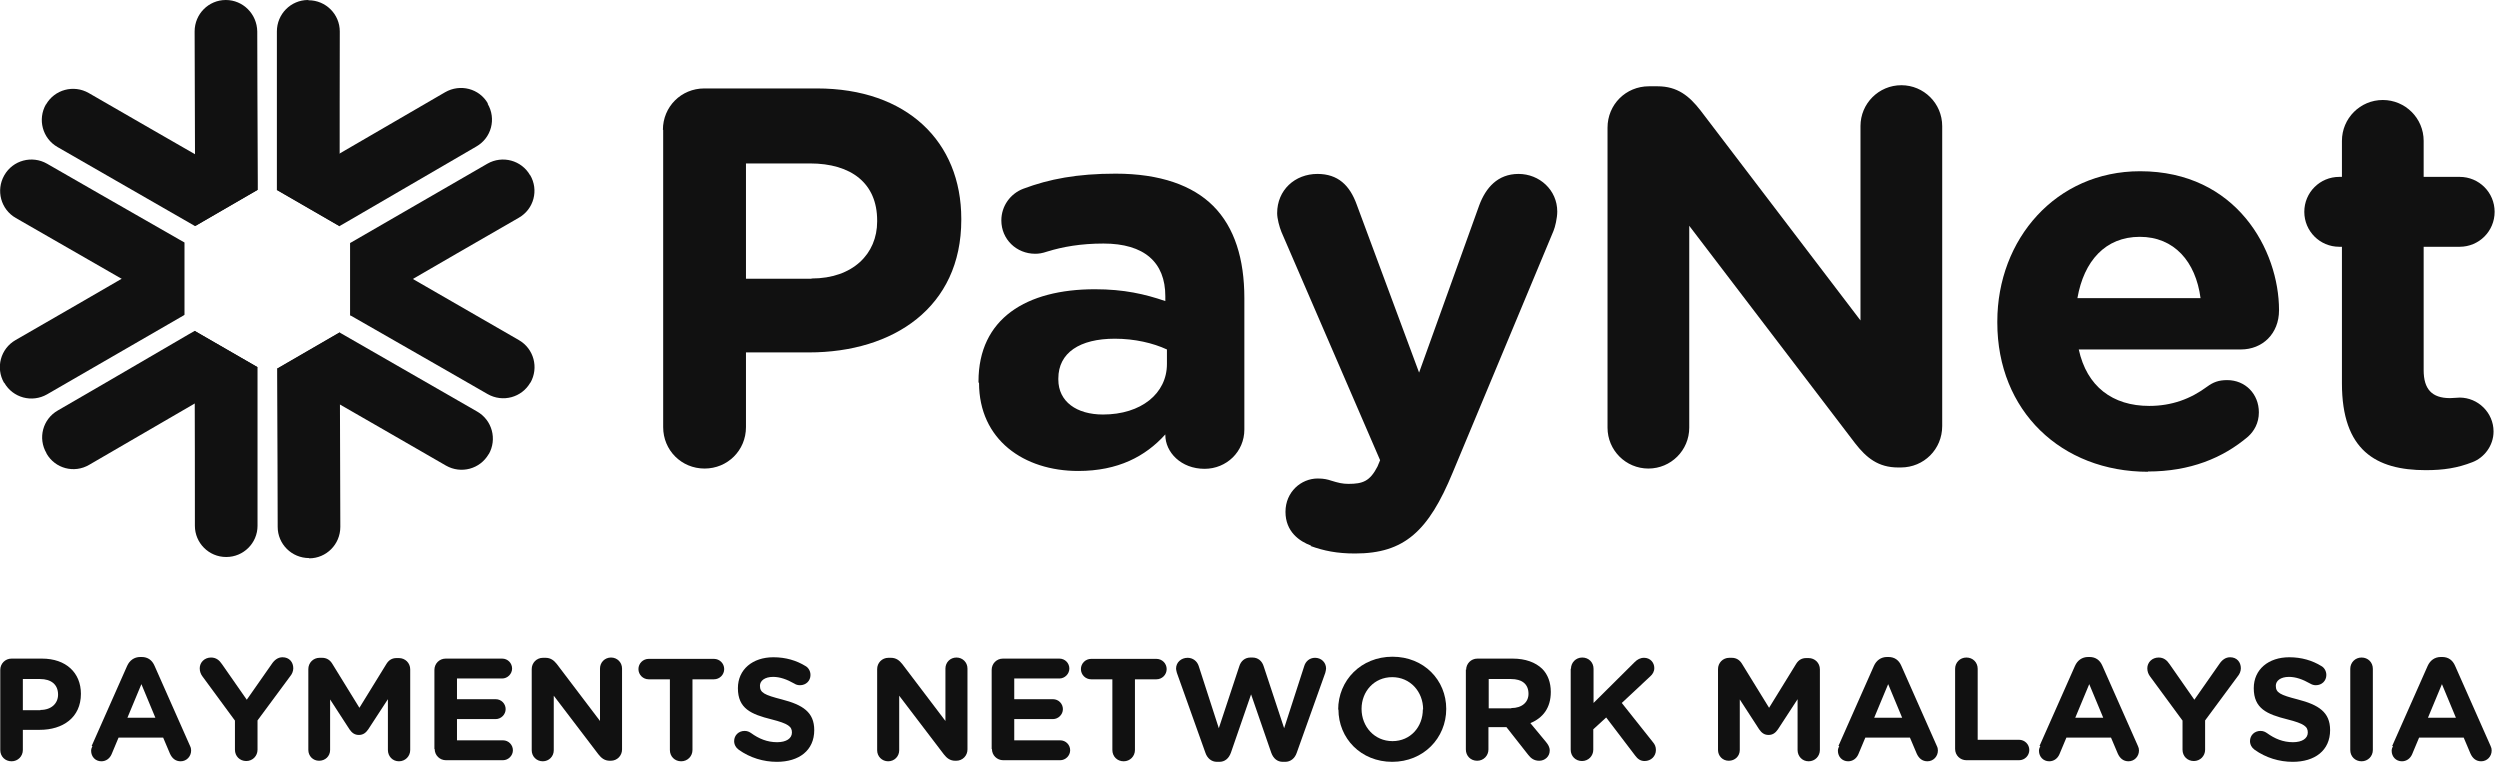
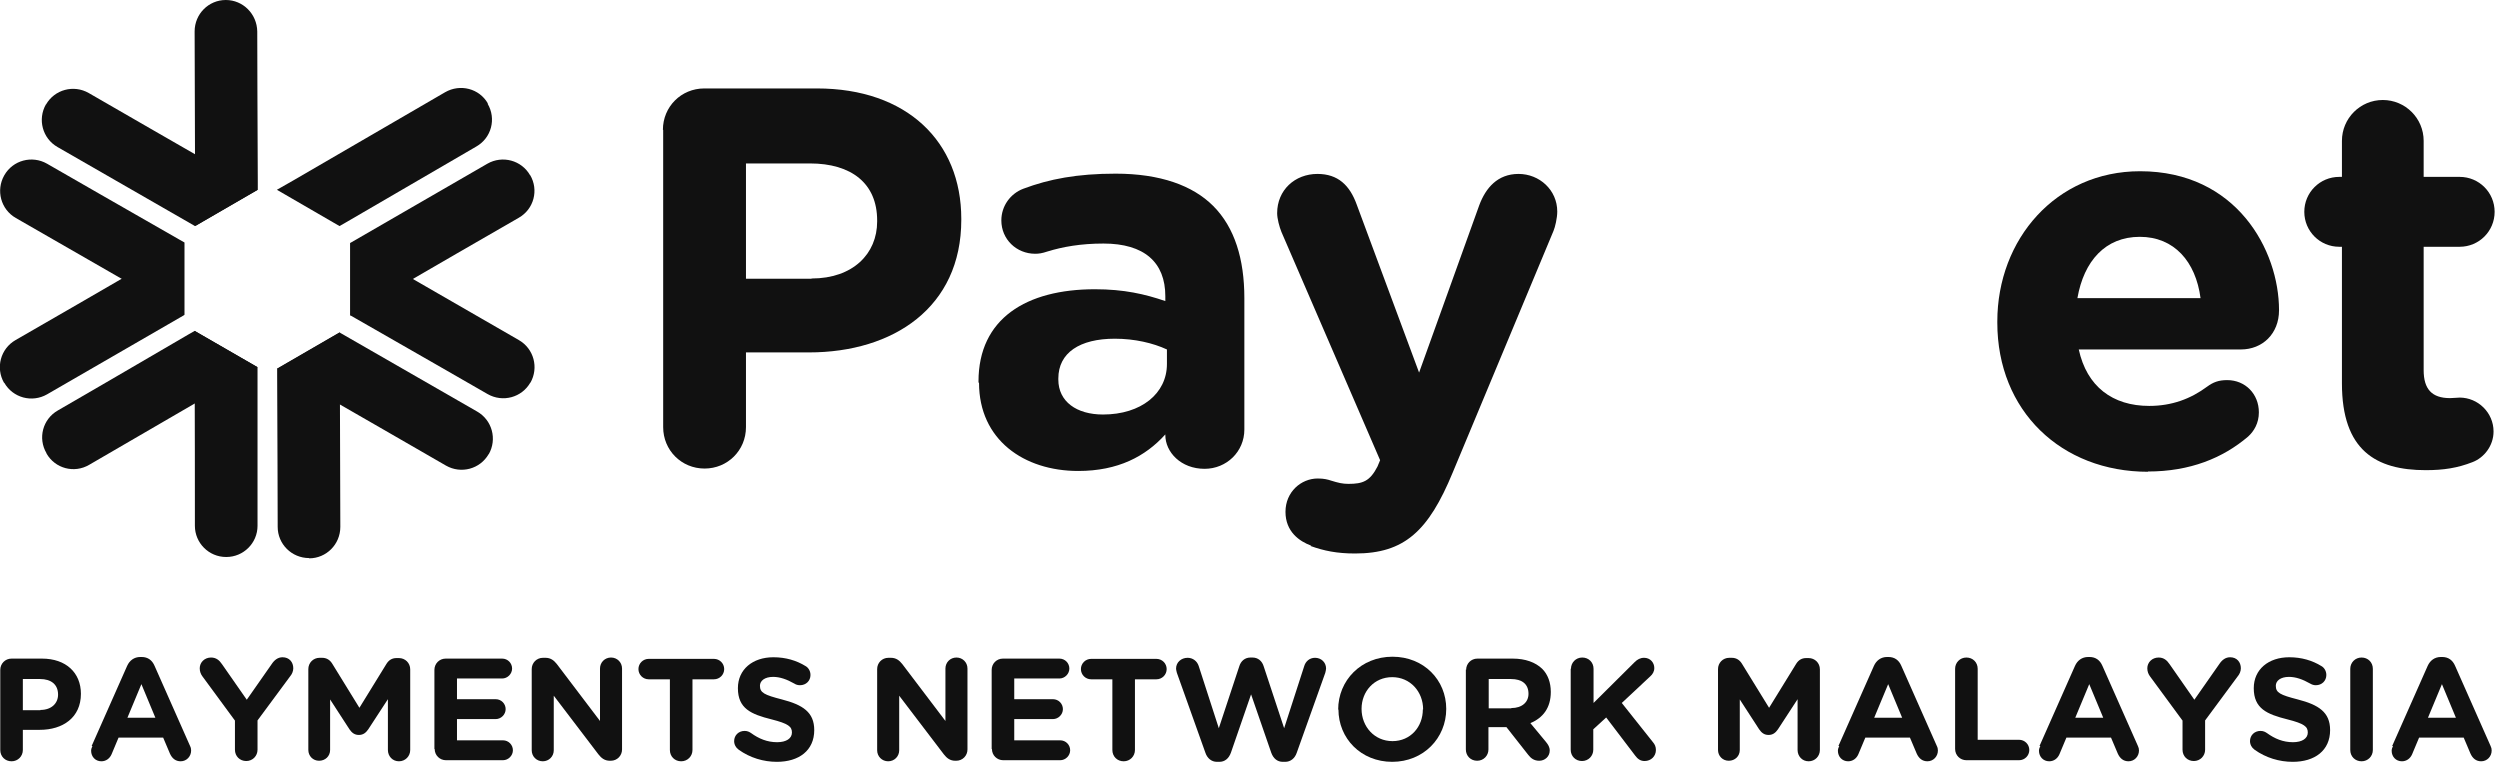
<svg xmlns="http://www.w3.org/2000/svg" viewBox="0 0 93 29" fill="none">
  <g clip-path="url(#clip0_416_8683)">
    <path d="M0.01 24.92C0.01 24.69 0.19 24.5 0.43 24.5H1.56C2.46 24.5 3.01 25.03 3.01 25.81C3.01 26.7 2.33 27.15 1.48 27.15H0.85V27.9C0.85 28.13 0.67 28.32 0.43 28.32C0.19 28.32 0.01 28.14 0.01 27.9V24.92ZM1.5 26.41C1.92 26.41 2.16 26.16 2.16 25.84C2.16 25.46 1.9 25.26 1.49 25.26H0.85V26.42H1.51L1.5 26.41Z" fill="#111111" />
    <path d="M3.41 27.75L4.73 24.77C4.82 24.57 4.99 24.44 5.22 24.44H5.27C5.5 24.44 5.66 24.56 5.75 24.77L7.07 27.75C7.1 27.81 7.11 27.86 7.11 27.92C7.11 28.14 6.94 28.32 6.72 28.32C6.53 28.32 6.4 28.21 6.32 28.03L6.07 27.44H4.41L4.15 28.06C4.08 28.22 3.94 28.32 3.77 28.32C3.55 28.32 3.39 28.15 3.39 27.93C3.39 27.87 3.41 27.81 3.44 27.75M5.78 26.7L5.26 25.45L4.74 26.7H5.79H5.78Z" fill="#111111" />
    <path d="M8.75 26.82L7.53 25.16C7.47 25.08 7.43 24.98 7.43 24.86C7.43 24.64 7.61 24.46 7.85 24.46C8.04 24.46 8.16 24.56 8.26 24.71L9.18 26.03L10.11 24.7C10.21 24.55 10.34 24.45 10.51 24.45C10.76 24.45 10.91 24.63 10.91 24.86C10.91 24.97 10.86 25.08 10.8 25.15L9.58 26.8V27.89C9.58 28.12 9.4 28.31 9.16 28.31C8.92 28.31 8.74 28.13 8.74 27.89V26.81L8.75 26.82Z" fill="#111111" />
    <path d="M11.47 24.89C11.47 24.66 11.65 24.47 11.89 24.47H11.98C12.16 24.47 12.28 24.56 12.36 24.69L13.37 26.33L14.38 24.69C14.47 24.55 14.59 24.48 14.75 24.48H14.84C15.07 24.48 15.26 24.66 15.26 24.9V27.9C15.26 28.13 15.08 28.32 14.84 28.32C14.6 28.32 14.43 28.13 14.43 27.9V26.01L13.7 27.13C13.61 27.26 13.51 27.34 13.35 27.34C13.19 27.34 13.09 27.26 13 27.13L12.28 26.02V27.9C12.28 28.13 12.1 28.3 11.87 28.3C11.64 28.3 11.47 28.12 11.47 27.9V24.88V24.89Z" fill="#111111" />
    <path d="M16.16 27.87V24.92C16.16 24.69 16.34 24.5 16.58 24.5H18.68C18.89 24.5 19.05 24.67 19.05 24.87C19.05 25.07 18.88 25.24 18.68 25.24H17V26.01H18.44C18.65 26.01 18.81 26.18 18.81 26.38C18.81 26.58 18.64 26.75 18.44 26.75H17V27.54H18.71C18.92 27.54 19.08 27.71 19.08 27.91C19.08 28.11 18.91 28.28 18.71 28.28H16.59C16.36 28.28 16.17 28.1 16.17 27.86" fill="#111111" />
    <path d="M19.78 24.89C19.78 24.66 19.96 24.47 20.2 24.47H20.29C20.49 24.47 20.61 24.57 20.72 24.71L22.32 26.82V24.87C22.32 24.64 22.5 24.46 22.73 24.46C22.96 24.46 23.14 24.64 23.14 24.87V27.88C23.14 28.11 22.96 28.3 22.72 28.3H22.69C22.49 28.3 22.37 28.2 22.26 28.06L20.6 25.88V27.91C20.6 28.14 20.42 28.32 20.19 28.32C19.96 28.32 19.78 28.14 19.78 27.91V24.9V24.89Z" fill="#111111" />
    <path d="M24.93 25.27H24.13C23.92 25.27 23.75 25.1 23.75 24.89C23.75 24.68 23.92 24.51 24.13 24.51H26.56C26.77 24.51 26.94 24.68 26.94 24.89C26.94 25.1 26.77 25.27 26.56 25.27H25.76V27.9C25.76 28.13 25.58 28.32 25.34 28.32C25.1 28.32 24.92 28.14 24.92 27.9V25.27H24.93Z" fill="#111111" />
    <path d="M27.47 27.88C27.38 27.82 27.31 27.7 27.31 27.57C27.31 27.35 27.48 27.19 27.7 27.19C27.81 27.19 27.88 27.23 27.94 27.27C28.23 27.48 28.54 27.61 28.91 27.61C29.25 27.61 29.46 27.47 29.46 27.25C29.46 27.03 29.33 26.92 28.7 26.76C27.94 26.57 27.45 26.36 27.45 25.6C27.45 24.9 28 24.45 28.77 24.45C29.23 24.45 29.63 24.57 29.97 24.78C30.06 24.83 30.15 24.95 30.15 25.11C30.15 25.33 29.98 25.49 29.76 25.49C29.68 25.49 29.61 25.47 29.55 25.43C29.27 25.27 29.01 25.18 28.76 25.18C28.44 25.18 28.27 25.33 28.27 25.51C28.27 25.77 28.43 25.85 29.09 26.02C29.86 26.22 30.29 26.49 30.29 27.16C30.29 27.92 29.72 28.34 28.9 28.34C28.4 28.34 27.9 28.19 27.48 27.89" fill="#111111" />
    <path d="M32.63 24.89C32.63 24.66 32.81 24.47 33.05 24.47H33.14C33.34 24.47 33.46 24.57 33.57 24.71L35.17 26.82V24.87C35.17 24.64 35.35 24.46 35.58 24.46C35.81 24.46 35.99 24.64 35.99 24.87V27.88C35.99 28.11 35.81 28.3 35.57 28.3H35.54C35.34 28.3 35.22 28.2 35.11 28.06L33.45 25.88V27.91C33.45 28.14 33.27 28.32 33.04 28.32C32.81 28.32 32.63 28.14 32.63 27.91V24.9V24.89Z" fill="#111111" />
    <path d="M36.89 27.87V24.92C36.89 24.69 37.07 24.5 37.31 24.5H39.41C39.62 24.5 39.78 24.67 39.78 24.87C39.78 25.07 39.61 25.24 39.41 25.24H37.73V26.01H39.17C39.38 26.01 39.54 26.18 39.54 26.38C39.54 26.58 39.37 26.75 39.17 26.75H37.73V27.54H39.44C39.65 27.54 39.81 27.71 39.81 27.91C39.81 28.11 39.64 28.28 39.44 28.28H37.32C37.09 28.28 36.9 28.1 36.9 27.86" fill="#111111" />
    <path d="M41.39 25.27H40.59C40.38 25.27 40.21 25.1 40.21 24.89C40.21 24.68 40.38 24.51 40.59 24.51H43.02C43.23 24.51 43.4 24.68 43.4 24.89C43.4 25.1 43.23 25.27 43.02 25.27H42.22V27.9C42.22 28.13 42.04 28.32 41.8 28.32C41.56 28.32 41.38 28.14 41.38 27.9V25.27H41.39Z" fill="#111111" />
    <path d="M43.78 25.03C43.78 25.03 43.75 24.92 43.75 24.87C43.75 24.64 43.94 24.47 44.18 24.47C44.37 24.47 44.53 24.59 44.59 24.77L45.34 27.09L46.1 24.79C46.16 24.59 46.31 24.46 46.52 24.46H46.59C46.8 24.46 46.95 24.59 47.01 24.79L47.77 27.09L48.52 24.77C48.57 24.61 48.71 24.47 48.92 24.47C49.15 24.47 49.33 24.64 49.33 24.87C49.33 24.92 49.31 24.98 49.3 25.03L48.24 28C48.17 28.21 48.01 28.34 47.81 28.34H47.72C47.52 28.34 47.37 28.22 47.29 28L46.54 25.83L45.79 28C45.71 28.22 45.56 28.34 45.36 28.34H45.27C45.07 28.34 44.91 28.21 44.84 28L43.78 25.03Z" fill="#111111" />
    <path d="M49.78 26.4C49.78 25.31 50.63 24.43 51.8 24.43C52.97 24.43 53.8 25.3 53.8 26.37C53.8 27.46 52.95 28.34 51.79 28.34C50.63 28.34 49.79 27.47 49.79 26.39M52.94 26.39C52.94 25.73 52.46 25.19 51.79 25.19C51.12 25.19 50.65 25.72 50.65 26.37C50.65 27.03 51.13 27.57 51.8 27.57C52.47 27.57 52.93 27.04 52.93 26.39" fill="#111111" />
    <path d="M54.54 24.92C54.54 24.69 54.72 24.5 54.96 24.5H56.27C56.75 24.5 57.12 24.64 57.37 24.88C57.58 25.09 57.69 25.39 57.69 25.74C57.69 26.34 57.39 26.71 56.93 26.9L57.51 27.6C57.59 27.7 57.65 27.79 57.65 27.92C57.65 28.15 57.46 28.3 57.26 28.3C57.07 28.3 56.95 28.21 56.85 28.08L56.04 27.05H55.37V27.88C55.37 28.11 55.19 28.3 54.95 28.3C54.71 28.3 54.53 28.12 54.53 27.88V24.9L54.54 24.92ZM56.22 26.34C56.62 26.34 56.86 26.12 56.86 25.81C56.86 25.44 56.61 25.26 56.21 25.26H55.38V26.35H56.22V26.34Z" fill="#111111" />
    <path d="M58.44 24.88C58.44 24.65 58.62 24.46 58.86 24.46C59.1 24.46 59.28 24.64 59.28 24.88V26.15L60.81 24.63C60.91 24.53 61.02 24.47 61.16 24.47C61.39 24.47 61.54 24.65 61.54 24.85C61.54 24.98 61.48 25.08 61.39 25.16L60.33 26.15L61.49 27.61C61.56 27.69 61.6 27.78 61.6 27.9C61.6 28.13 61.42 28.31 61.18 28.31C61.02 28.31 60.92 28.23 60.83 28.11L59.75 26.69L59.27 27.13V27.89C59.27 28.12 59.09 28.31 58.85 28.31C58.61 28.31 58.43 28.13 58.43 27.89V24.87L58.44 24.88Z" fill="#111111" />
    <path d="M63.91 24.89C63.91 24.66 64.09 24.47 64.33 24.47H64.42C64.6 24.47 64.72 24.56 64.8 24.69L65.81 26.33L66.82 24.69C66.91 24.55 67.03 24.48 67.19 24.48H67.28C67.51 24.48 67.7 24.66 67.7 24.9V27.9C67.7 28.13 67.52 28.32 67.28 28.32C67.04 28.32 66.87 28.13 66.87 27.9V26.01L66.14 27.13C66.05 27.26 65.95 27.34 65.79 27.34C65.63 27.34 65.53 27.26 65.44 27.13L64.72 26.02V27.9C64.72 28.13 64.54 28.3 64.31 28.3C64.08 28.3 63.91 28.12 63.91 27.9V24.88V24.89Z" fill="#111111" />
    <path d="M68.39 27.75L69.71 24.77C69.8 24.57 69.97 24.44 70.2 24.44H70.25C70.48 24.44 70.64 24.56 70.73 24.77L72.05 27.75C72.08 27.81 72.09 27.86 72.09 27.92C72.09 28.14 71.92 28.32 71.7 28.32C71.51 28.32 71.38 28.21 71.3 28.03L71.05 27.44H69.39L69.13 28.06C69.06 28.22 68.92 28.32 68.75 28.32C68.53 28.32 68.37 28.15 68.37 27.93C68.37 27.87 68.39 27.81 68.42 27.75M70.76 26.7L70.24 25.45L69.72 26.7H70.77H70.76Z" fill="#111111" />
    <path d="M72.73 24.88C72.73 24.65 72.91 24.46 73.15 24.46C73.39 24.46 73.57 24.64 73.57 24.88V27.52H75.11C75.32 27.52 75.49 27.69 75.49 27.9C75.49 28.11 75.32 28.28 75.11 28.28H73.15C72.92 28.28 72.73 28.1 72.73 27.86V24.88Z" fill="#111111" />
    <path d="M75.87 27.75L77.19 24.77C77.28 24.57 77.45 24.44 77.68 24.44H77.73C77.96 24.44 78.12 24.56 78.21 24.77L79.53 27.75C79.56 27.81 79.57 27.86 79.57 27.92C79.57 28.14 79.4 28.32 79.18 28.32C78.99 28.32 78.86 28.21 78.78 28.03L78.53 27.44H76.87L76.61 28.06C76.54 28.22 76.4 28.32 76.23 28.32C76.01 28.32 75.85 28.15 75.85 27.93C75.85 27.87 75.87 27.81 75.9 27.75M78.24 26.7L77.72 25.45L77.2 26.7H78.25H78.24Z" fill="#111111" />
    <path d="M81.2 26.82L79.98 25.16C79.92 25.08 79.88 24.98 79.88 24.86C79.88 24.64 80.06 24.46 80.3 24.46C80.49 24.46 80.61 24.56 80.71 24.71L81.63 26.03L82.56 24.7C82.66 24.55 82.79 24.45 82.96 24.45C83.21 24.45 83.36 24.63 83.36 24.86C83.36 24.97 83.31 25.08 83.25 25.15L82.03 26.8V27.89C82.03 28.12 81.85 28.31 81.61 28.31C81.37 28.31 81.19 28.13 81.19 27.89V26.81L81.2 26.82Z" fill="#111111" />
    <path d="M83.86 27.88C83.77 27.82 83.7 27.7 83.7 27.57C83.7 27.35 83.87 27.19 84.09 27.19C84.2 27.19 84.27 27.23 84.33 27.27C84.62 27.48 84.93 27.61 85.3 27.61C85.64 27.61 85.85 27.47 85.85 27.25C85.85 27.03 85.72 26.92 85.09 26.76C84.33 26.57 83.84 26.36 83.84 25.6C83.84 24.9 84.39 24.45 85.16 24.45C85.62 24.45 86.02 24.57 86.36 24.78C86.45 24.83 86.54 24.95 86.54 25.11C86.54 25.33 86.37 25.49 86.15 25.49C86.07 25.49 86.01 25.47 85.94 25.43C85.66 25.27 85.4 25.18 85.15 25.18C84.83 25.18 84.66 25.33 84.66 25.51C84.66 25.77 84.82 25.85 85.48 26.02C86.25 26.22 86.68 26.49 86.68 27.16C86.68 27.92 86.11 28.34 85.29 28.34C84.79 28.34 84.29 28.19 83.87 27.89" fill="#111111" />
    <path d="M87.43 24.88C87.43 24.65 87.61 24.46 87.85 24.46C88.09 24.46 88.27 24.64 88.27 24.88V27.9C88.27 28.13 88.09 28.32 87.85 28.32C87.61 28.32 87.43 28.14 87.43 27.9V24.88Z" fill="#111111" />
    <path d="M88.99 27.75L90.31 24.77C90.4 24.57 90.57 24.44 90.8 24.44H90.85C91.08 24.44 91.24 24.56 91.33 24.77L92.65 27.75C92.68 27.81 92.69 27.86 92.69 27.92C92.69 28.14 92.52 28.32 92.3 28.32C92.11 28.32 91.98 28.21 91.9 28.03L91.65 27.44H89.99L89.73 28.06C89.66 28.22 89.52 28.32 89.35 28.32C89.13 28.32 88.97 28.15 88.97 27.93C88.97 27.87 88.99 27.81 89.02 27.75M91.36 26.7L90.84 25.45L90.32 26.7H91.37H91.36Z" fill="#111111" />
    <path d="M8.42 20.72C9.06 20.72 9.58 20.2 9.58 19.56V13.7V13.66L7.24 12.31C7.24 12.31 7.24 12.82 7.24 12.99C7.25 14.63 7.25 19.56 7.25 19.56C7.25 20.2 7.77 20.72 8.41 20.72" fill="#111111" />
    <path d="M1.73 16.87C2.05 17.43 2.76 17.62 3.32 17.29L9 13.99C9.56 13.67 9.58 13.66 9.58 13.66L7.24 12.31C7.24 12.31 7.08 12.4 7.03 12.43C5.81 13.15 2.15 15.27 2.15 15.27C1.59 15.59 1.4 16.3 1.73 16.86" fill="#111111" />
    <path d="M18.18 16.9C18.5 16.34 18.31 15.63 17.75 15.31L12.67 12.39L12.64 12.37L10.31 13.72C10.31 13.72 10.75 13.97 10.9 14.05C12.33 14.86 16.59 17.32 16.59 17.32C17.15 17.64 17.86 17.45 18.18 16.89" fill="#111111" />
    <path d="M11.5 20.77C12.14 20.77 12.66 20.25 12.66 19.6L12.64 13.03V12.36L10.31 13.71C10.31 13.71 10.31 13.89 10.31 13.95C10.32 15.36 10.33 19.6 10.33 19.6C10.33 20.24 10.85 20.76 11.5 20.76" fill="#111111" />
    <path d="M19.72 6.52C19.4 5.96 18.69 5.77 18.13 6.09L13.06 9.02L13.03 9.04V11.74C13.03 11.74 13.46 11.48 13.61 11.39C15.03 10.56 19.3 8.1 19.3 8.1C19.86 7.78 20.05 7.07 19.72 6.51" fill="#111111" />
    <path d="M19.73 14.24C20.05 13.68 19.86 12.97 19.3 12.65L13.61 9.37C13.05 9.05 13.03 9.03 13.03 9.03V11.73C13.03 11.73 13.19 11.82 13.24 11.85C14.47 12.55 18.14 14.66 18.14 14.66C18.7 14.98 19.41 14.79 19.73 14.23" fill="#111111" />
    <path d="M0.16 14.24C0.48 14.8 1.19 14.99 1.75 14.67L6.82 11.74L6.85 11.72V9.02C6.85 9.02 6.42 9.28 6.27 9.36C4.85 10.19 0.58 12.65 0.58 12.65C0.02 12.97 -0.17 13.68 0.15 14.24" fill="#111111" />
    <path d="M0.16 6.52C-0.16 7.08 0.03 7.79 0.59 8.11L6.28 11.38C6.84 11.7 6.86 11.72 6.86 11.72V9.02C6.86 9.02 6.7 8.93 6.65 8.9C5.42 8.2 1.75 6.09 1.75 6.09C1.19 5.77 0.48 5.96 0.16 6.52Z" fill="#111111" />
-     <path d="M11.46 0C10.82 0 10.3 0.52 10.3 1.17V7.03V7.07L12.64 8.42C12.64 8.42 12.64 7.91 12.64 7.74C12.63 6.1 12.64 1.17 12.64 1.17C12.64 0.53 12.12 0.01 11.48 0.01" fill="#111111" />
    <path d="M18.15 3.85C17.83 3.29 17.12 3.11 16.56 3.43L10.88 6.73C10.32 7.05 10.3 7.06 10.3 7.06L12.63 8.41C12.63 8.41 12.79 8.32 12.84 8.29C14.06 7.58 17.72 5.45 17.72 5.45C18.28 5.13 18.47 4.42 18.14 3.86" fill="#111111" />
    <path d="M1.71 3.88C1.39 4.44 1.58 5.15 2.14 5.47L7.22 8.39L7.25 8.41L9.58 7.06C9.58 7.06 9.14 6.81 8.99 6.73C7.56 5.92 3.3 3.46 3.3 3.46C2.74 3.14 2.03 3.33 1.71 3.89" fill="#111111" />
    <path d="M8.4 0C7.76 0 7.24 0.52 7.24 1.17L7.26 7.74C7.26 8.38 7.26 8.41 7.26 8.41L9.59 7.06V6.82C9.58 5.41 9.57 1.17 9.57 1.17C9.56 0.52 9.04 0 8.4 0Z" fill="#111111" />
    <path d="M24.66 4.83C24.66 3.97 25.34 3.29 26.2 3.29H30.39C33.74 3.29 35.76 5.27 35.76 8.14V8.18C35.76 11.43 33.24 13.11 30.09 13.11H27.75V15.89C27.75 16.75 27.07 17.43 26.21 17.43C25.35 17.43 24.67 16.75 24.67 15.89V4.83H24.66ZM30.19 10.36C31.73 10.36 32.63 9.44 32.63 8.24V8.2C32.63 6.82 31.67 6.08 30.13 6.08H27.75V10.37H30.19V10.36Z" fill="#111111" />
    <path d="M36.4 14.23V14.19C36.4 11.85 38.18 10.76 40.73 10.76C41.81 10.76 42.59 10.94 43.35 11.2V11.02C43.35 9.76 42.57 9.06 41.05 9.06C40.21 9.06 39.53 9.18 38.95 9.36C38.77 9.42 38.65 9.44 38.51 9.44C37.81 9.44 37.25 8.9 37.25 8.2C37.25 7.66 37.59 7.2 38.07 7.02C39.03 6.66 40.07 6.46 41.5 6.46C43.16 6.46 44.37 6.9 45.13 7.66C45.93 8.46 46.29 9.64 46.29 11.09V15.98C46.29 16.8 45.63 17.44 44.81 17.44C43.93 17.44 43.35 16.82 43.35 16.18V16.16C42.61 16.98 41.59 17.52 40.11 17.52C38.09 17.52 36.42 16.36 36.42 14.24M43.41 13.54V13C42.89 12.76 42.21 12.6 41.47 12.6C40.17 12.6 39.37 13.12 39.37 14.08V14.12C39.37 14.94 40.05 15.42 41.03 15.42C42.45 15.42 43.41 14.64 43.41 13.54Z" fill="#111111" />
    <path d="M48.78 20.3C48.34 20.14 47.82 19.78 47.82 19.04C47.82 18.3 48.4 17.8 49.02 17.8C49.26 17.8 49.4 17.84 49.52 17.88C49.78 17.96 49.94 18 50.16 18C50.7 18 50.96 17.9 51.24 17.36L51.34 17.12L47.67 8.63C47.59 8.43 47.51 8.13 47.51 7.93C47.51 7.07 48.17 6.47 49.01 6.47C49.77 6.47 50.21 6.89 50.47 7.61L52.79 13.86L55.03 7.63C55.27 6.99 55.71 6.47 56.49 6.47C57.27 6.47 57.93 7.07 57.93 7.87C57.93 8.11 57.85 8.45 57.79 8.59L54.04 17.58C53.14 19.76 52.24 20.59 50.41 20.59C49.73 20.59 49.25 20.49 48.75 20.31" fill="#111111" />
-     <path d="M59.8 4.75C59.8 3.89 60.48 3.21 61.34 3.21H61.66C62.4 3.21 62.84 3.57 63.26 4.11L69.21 11.92V4.69C69.21 3.85 69.89 3.17 70.73 3.17C71.57 3.17 72.25 3.85 72.25 4.69V15.85C72.25 16.71 71.57 17.39 70.71 17.39H70.61C69.87 17.39 69.43 17.03 69.01 16.49L62.84 8.4V15.91C62.84 16.75 62.16 17.43 61.32 17.43C60.48 17.43 59.8 16.75 59.8 15.91V4.75Z" fill="#111111" />
    <path d="M79.91 17.55C76.68 17.55 74.3 15.29 74.3 12V11.96C74.3 8.9 76.48 6.37 79.61 6.37C83.2 6.37 84.78 9.31 84.78 11.54C84.78 12.42 84.16 13 83.36 13H77.33C77.63 14.38 78.59 15.1 79.95 15.1C80.79 15.1 81.49 14.84 82.11 14.38C82.33 14.22 82.53 14.14 82.85 14.14C83.53 14.14 84.03 14.66 84.03 15.34C84.03 15.74 83.85 16.04 83.63 16.24C82.69 17.04 81.47 17.54 79.9 17.54M81.86 11.09C81.68 9.73 80.88 8.81 79.6 8.81C78.32 8.81 77.52 9.71 77.28 11.09H81.87H81.86Z" fill="#111111" />
    <path d="M87.12 14.27V9.18H87.02C86.3 9.18 85.72 8.6 85.72 7.88C85.72 7.16 86.3 6.58 87.02 6.58H87.12V5.24C87.12 4.4 87.8 3.72 88.64 3.72C89.48 3.72 90.16 4.4 90.16 5.24V6.58H91.5C92.22 6.58 92.8 7.16 92.8 7.88C92.8 8.6 92.22 9.18 91.5 9.18H90.16V13.77C90.16 14.47 90.46 14.81 91.14 14.81C91.24 14.81 91.44 14.79 91.5 14.79C92.18 14.79 92.76 15.35 92.76 16.05C92.76 16.59 92.4 17.03 91.98 17.19C91.42 17.41 90.9 17.49 90.24 17.49C88.38 17.49 87.12 16.75 87.12 14.26" fill="#111111" />
  </g>
  <defs>
    <clipPath id="clip0_416_8683">
      <rect width="92.81" height="28.35" fill="white" />
    </clipPath>
  </defs>
</svg>